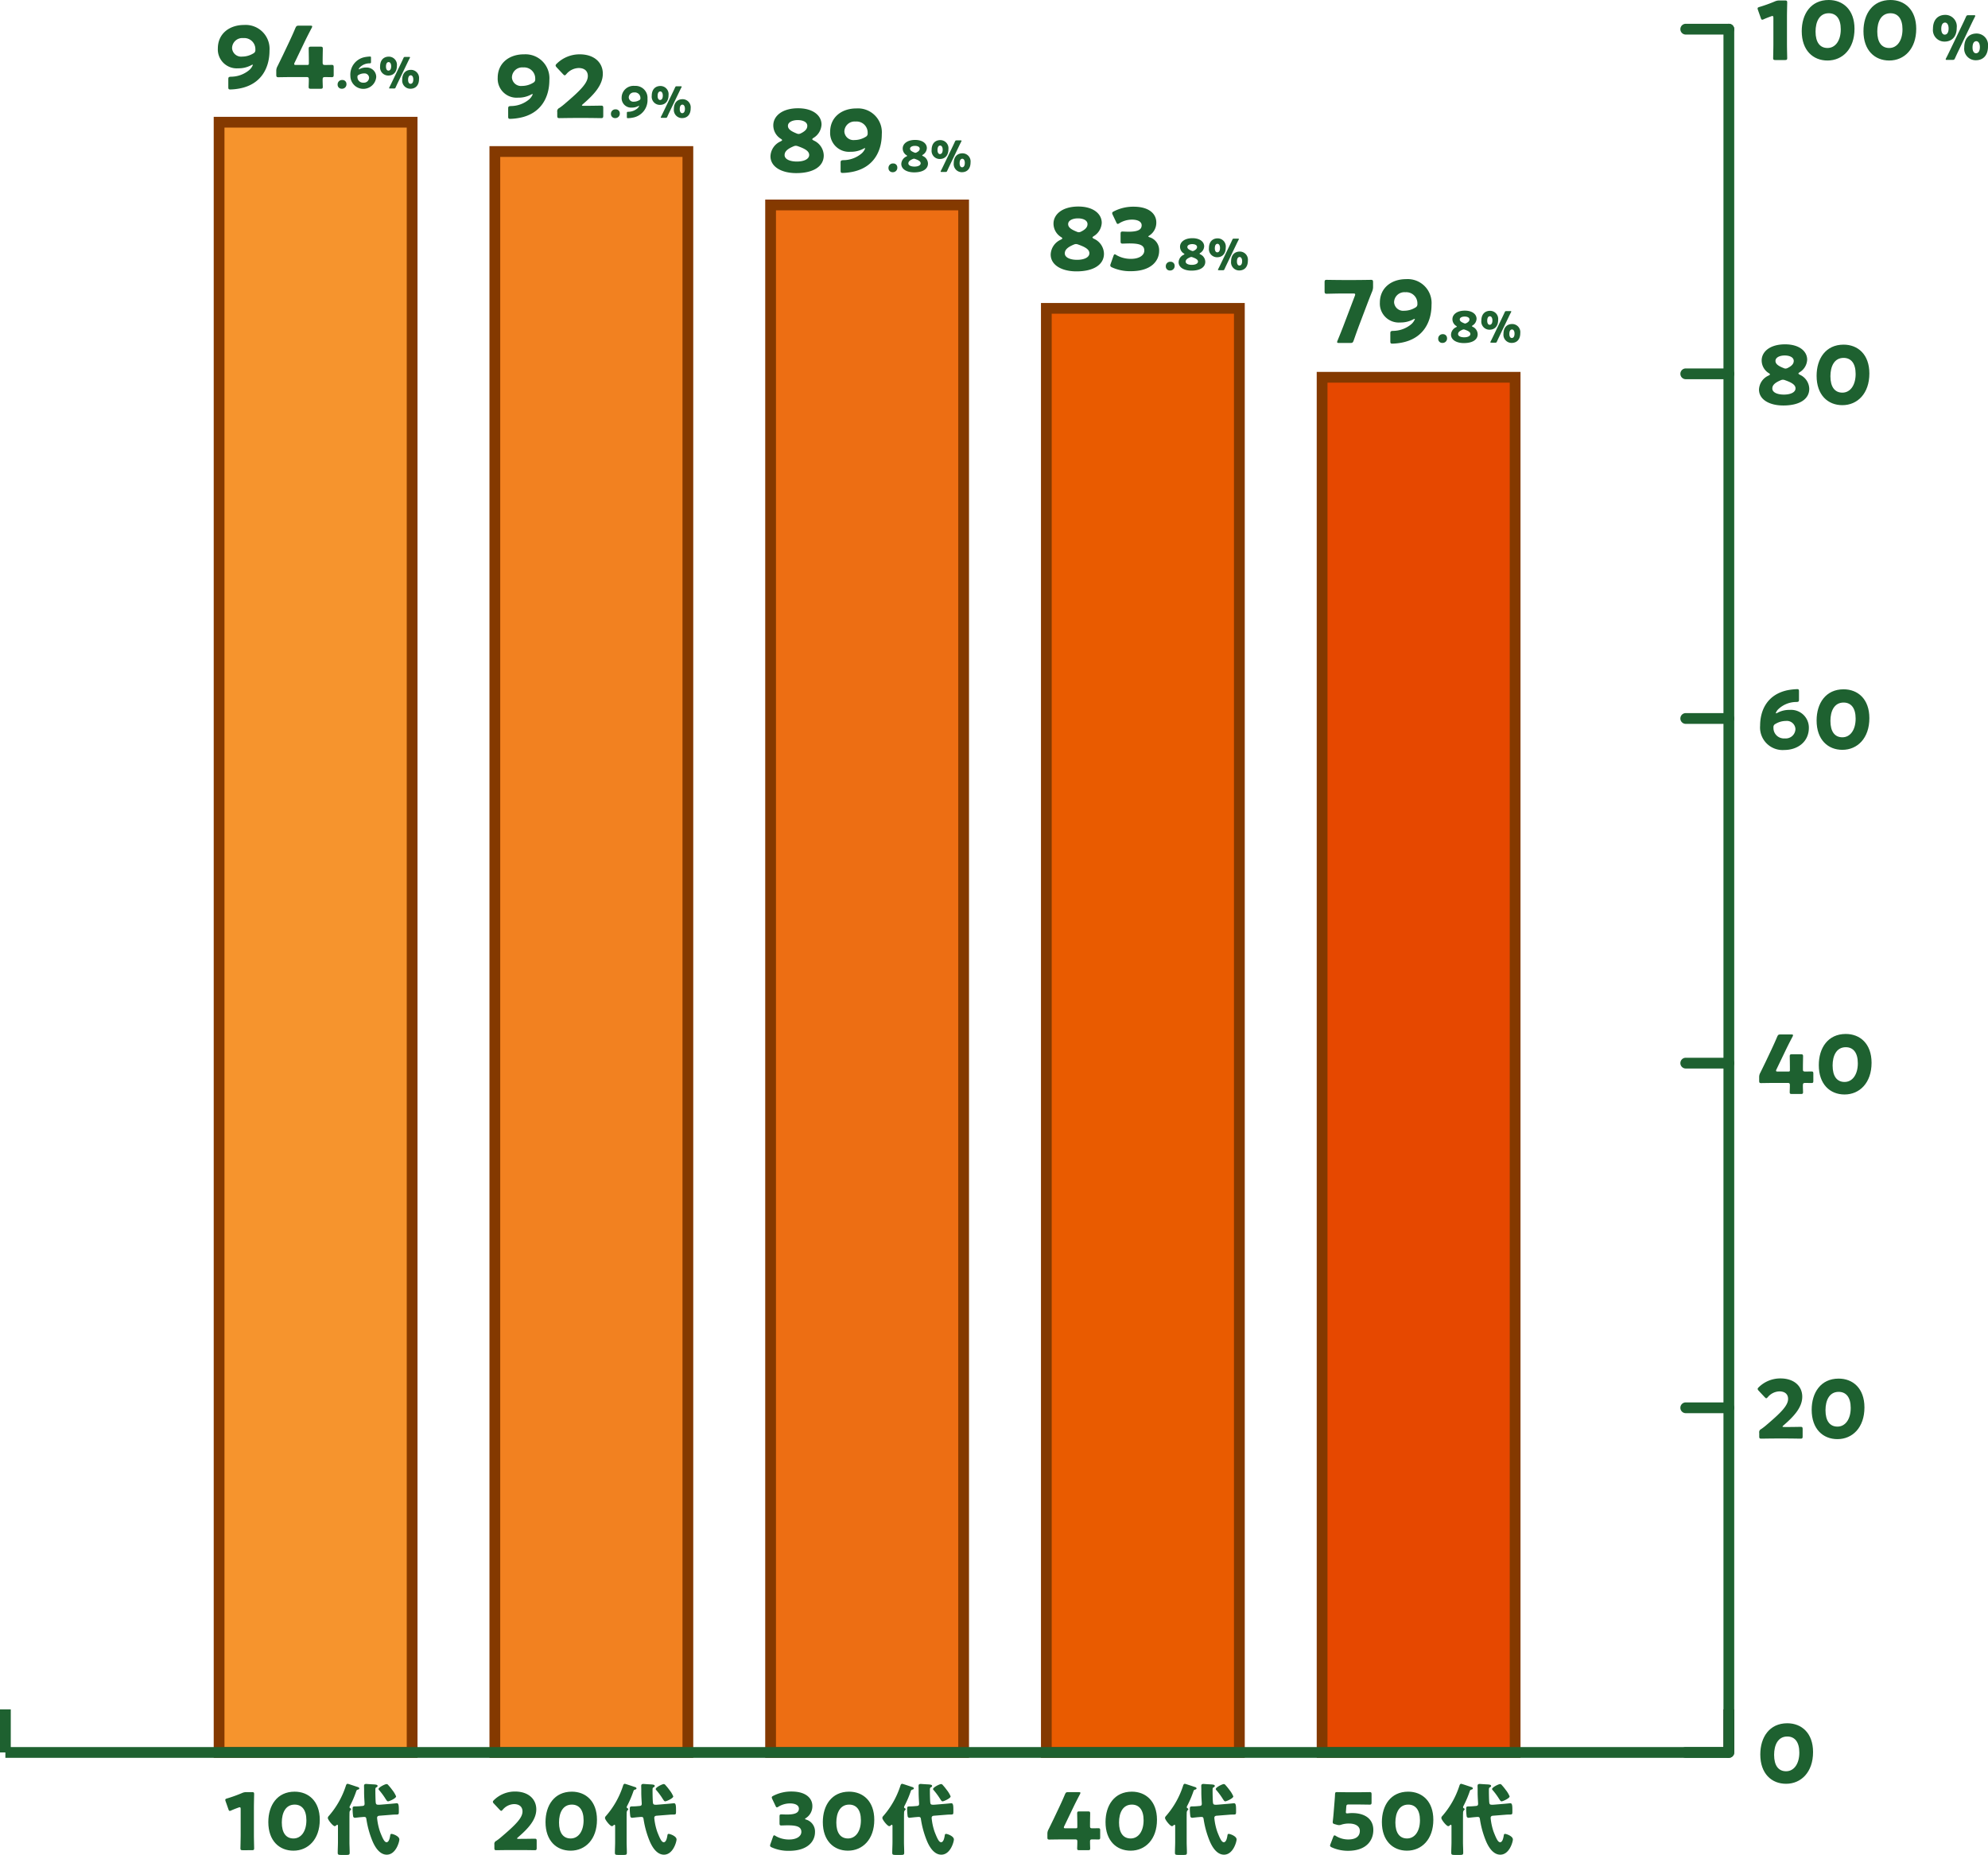
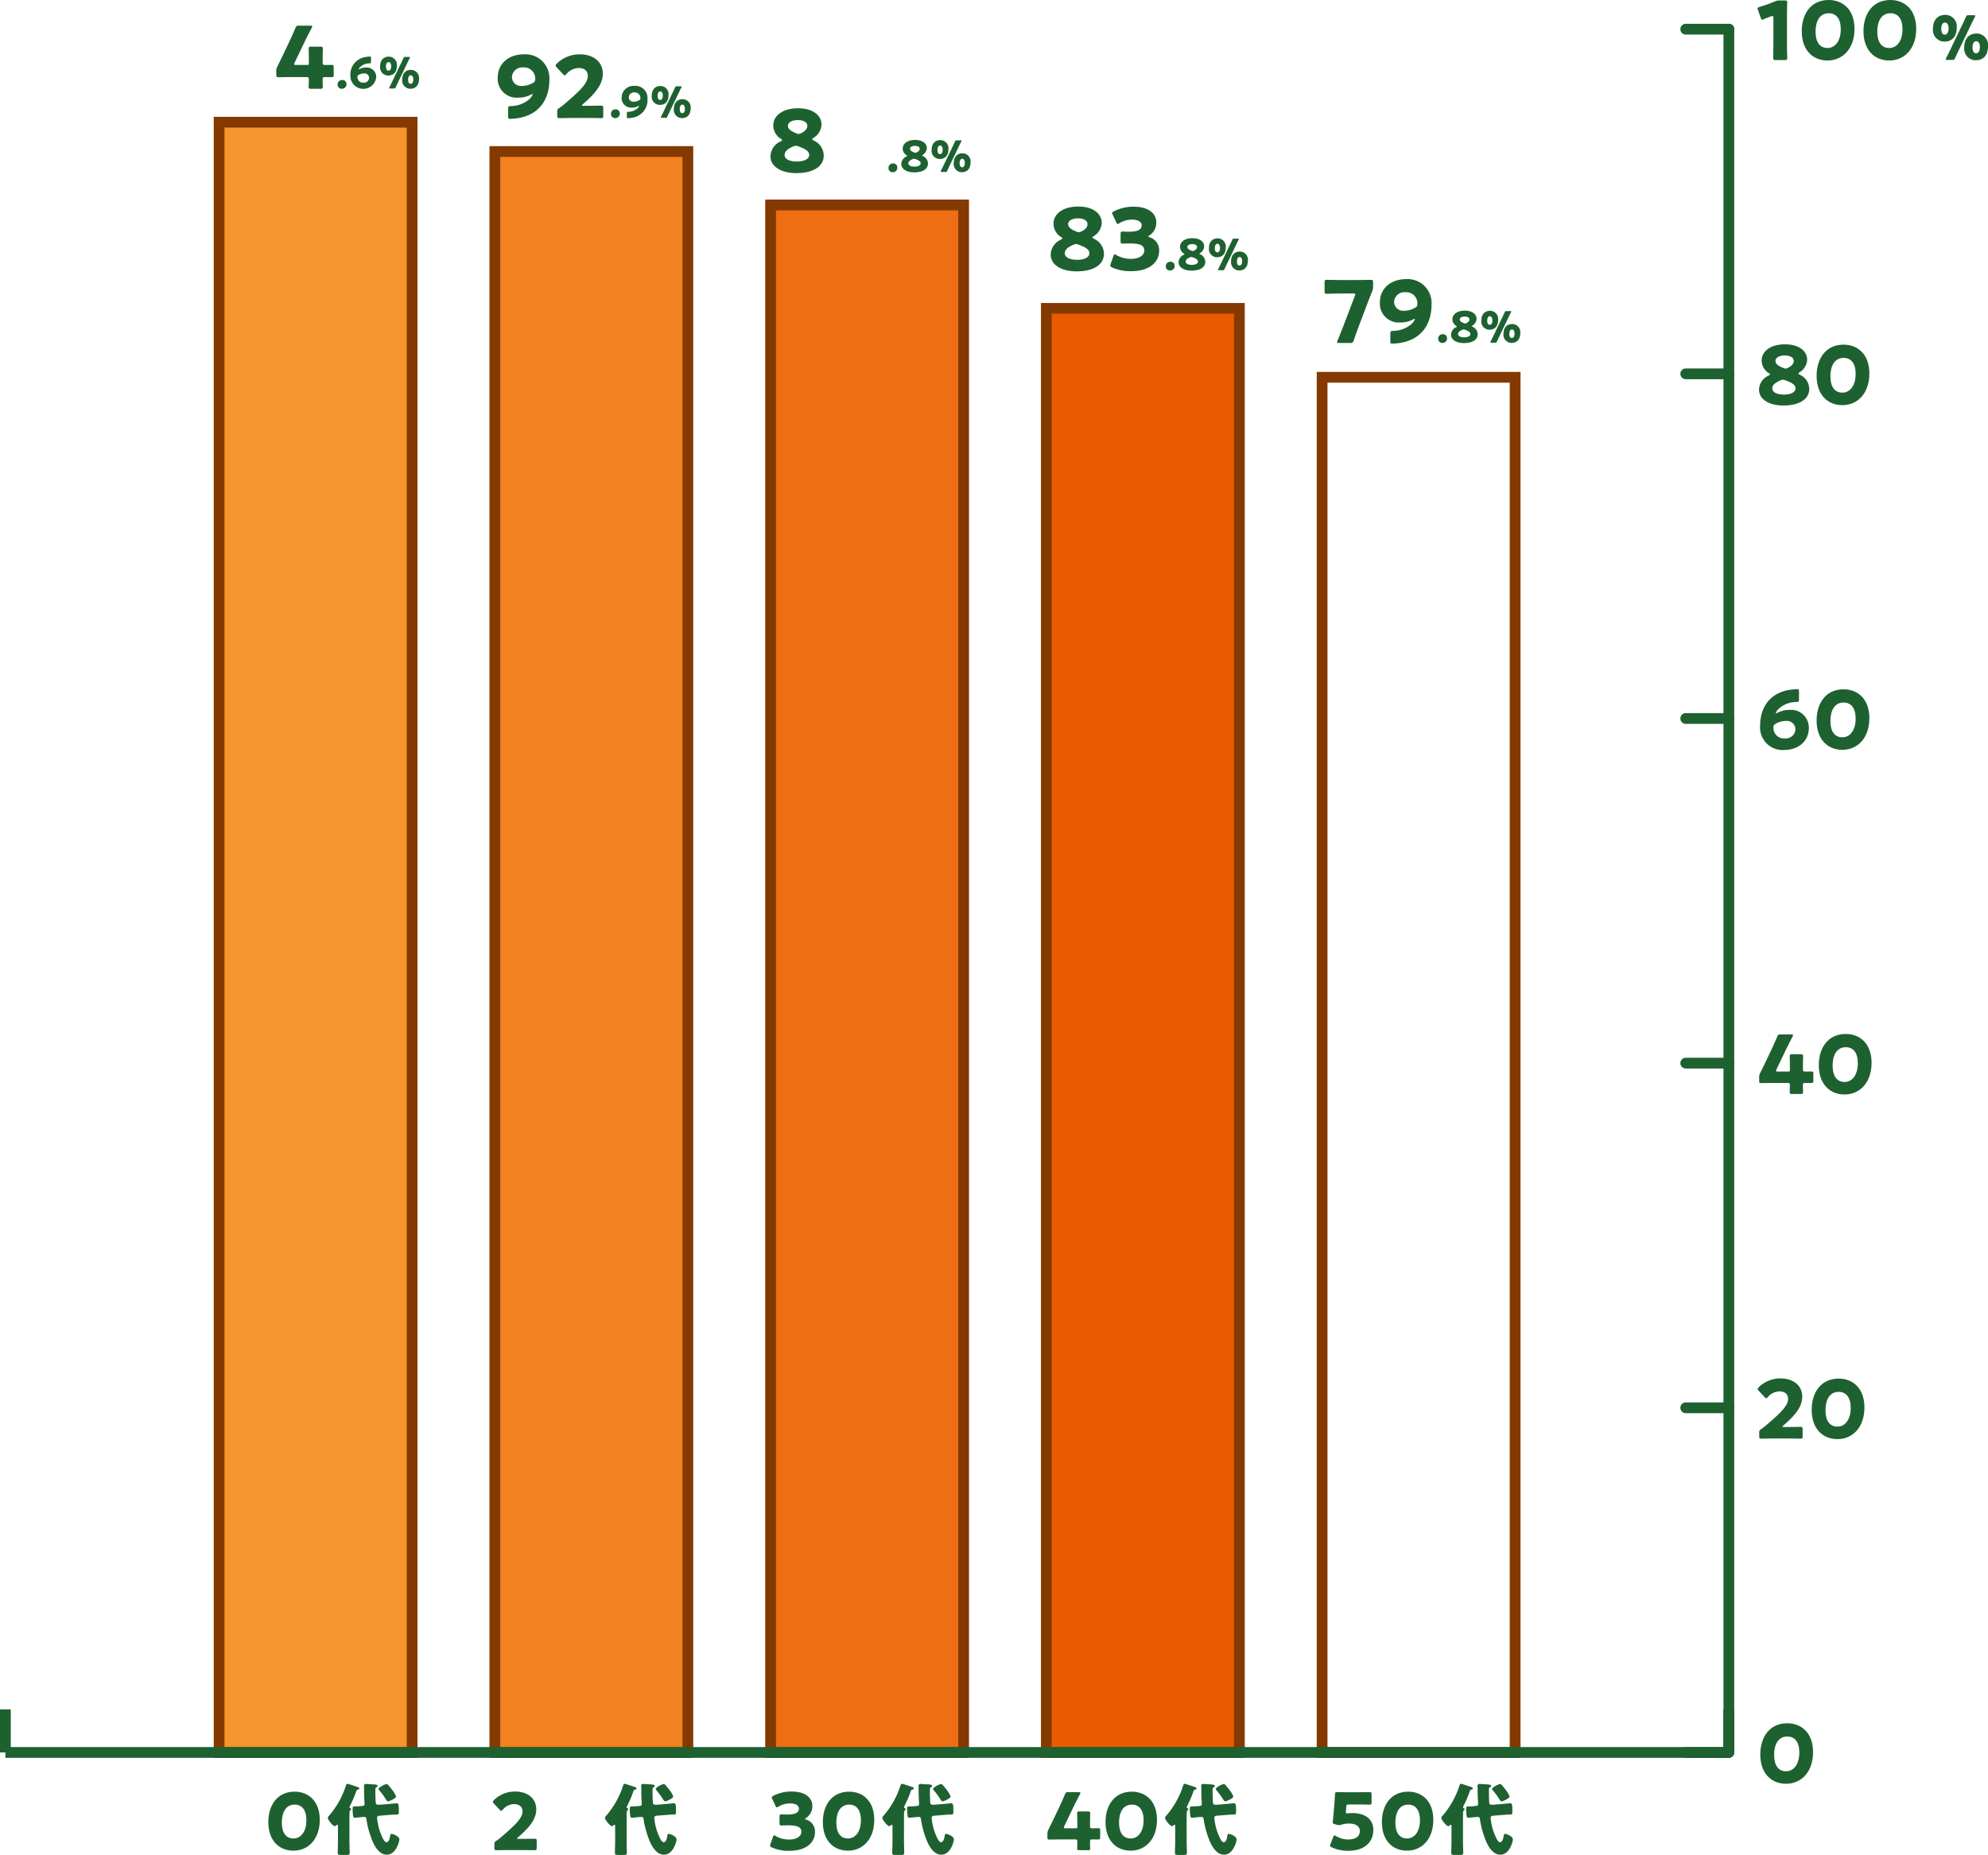
<svg xmlns="http://www.w3.org/2000/svg" id="グループ_662" data-name="グループ 662" width="329.983" height="307.928" viewBox="0 0 329.983 307.928">
  <defs>
    <clipPath id="clip-path">
      <rect id="長方形_549" data-name="長方形 549" width="329.983" height="307.928" fill="none" />
    </clipPath>
  </defs>
-   <rect id="長方形_541" data-name="長方形 541" width="32.04" height="228.286" transform="translate(219.453 62.629)" fill="#e64800" />
  <path id="パス_4600" data-name="パス 4600" d="M278.48,299.18H244.654V69.107H278.48Zm-32.04-1.787h30.253V70.894H246.441Z" transform="translate(-26.095 -7.371)" fill="#843900" />
  <rect id="長方形_542" data-name="長方形 542" width="32.04" height="239.729" transform="translate(173.681 51.188)" fill="#e95b00" />
  <path id="パス_4601" data-name="パス 4601" d="M227.244,297.814H193.418V56.3h33.826ZM195.2,296.027h30.253V58.085H195.2Z" transform="translate(-20.63 -6.005)" fill="#843900" />
  <rect id="長方形_543" data-name="長方形 543" width="32.04" height="256.893" transform="translate(127.909 34.023)" fill="#ed6e13" />
  <path id="パス_4602" data-name="パス 4602" d="M176.007,295.764H142.181V37.085h33.826Zm-32.04-1.787h30.253V38.872H143.968Z" transform="translate(-15.165 -3.955)" fill="#843900" />
  <rect id="長方形_544" data-name="長方形 544" width="32.04" height="265.762" transform="translate(82.138 25.154)" fill="#f28120" />
  <path id="パス_4603" data-name="パス 4603" d="M124.771,294.705H90.945V27.157h33.826Zm-32.04-1.787h30.253V28.944H92.732Z" transform="translate(-9.7 -2.897)" fill="#843900" />
  <rect id="長方形_545" data-name="長方形 545" width="32.04" height="270.625" transform="translate(36.366 20.291)" fill="#f6942d" />
  <path id="パス_4604" data-name="パス 4604" d="M73.535,294.125H39.709V21.713H73.535Zm-32.041-1.787H71.748V23.5H41.495Z" transform="translate(-4.235 -2.316)" fill="#843900" />
  <rect id="長方形_546" data-name="長方形 546" width="286.073" height="1.787" transform="translate(0.893 290.022)" fill="#1e6130" />
  <rect id="長方形_547" data-name="長方形 547" width="1.787" height="7.152" transform="translate(0 283.763)" fill="#1e6130" />
  <rect id="長方形_548" data-name="長方形 548" width="1.787" height="7.152" transform="translate(286.073 283.763)" fill="#1a1311" />
  <g id="グループ_661" data-name="グループ 661">
    <g id="グループ_660" data-name="グループ 660" clip-path="url(#clip-path)">
      <path id="パス_4605" data-name="パス 4605" d="M335.83,325.015c0,3.327-1.984,5.258-4.479,5.258-2.415,0-4.279-1.691-4.279-4.869,0-2.857,1.516-5.178,4.479-5.178,2.361,0,4.279,1.61,4.279,4.788m-6.465.456c0,1.8.738,2.724,1.986,2.724,1.314,0,2.2-1.235,2.2-3.1,0-1.8-.792-2.669-2-2.669-1.555,0-2.186,1.422-2.186,3.044" transform="translate(-34.885 -34.155)" fill="#1e6130" />
      <path id="パス_4606" data-name="パス 4606" d="M331.474,264.213c.7,0,2.146-.027,2.24-.027.281,0,.336.08.336.389v1.181c0,.308-.055.389-.336.389-.094,0-1.543-.027-2.24-.027h-1.918c-.711,0-2.281.027-2.375.027-.281,0-.336-.08-.336-.389v-.577a.569.569,0,0,1,.336-.631c.268-.188.482-.348.738-.563,2.562-2.174,3.715-3.34,3.715-4.441,0-.737-.482-1.246-1.448-1.246a2.618,2.618,0,0,0-1.906.939c-.121.134-.188.2-.268.2s-.147-.066-.269-.188l-.992-1.059c-.107-.121-.162-.2-.162-.3s.055-.161.174-.282a5.111,5.111,0,0,1,3.6-1.461c2.307,0,3.622,1.313,3.622,3.03,0,1.784-1.382,3.273-3.126,4.776-.108.093-.147.147-.147.188s.08.067.241.067Z" transform="translate(-34.834 -27.321)" fill="#1e6130" />
      <path id="パス_4607" data-name="パス 4607" d="M345.377,260.969c0,3.327-1.984,5.258-4.479,5.258-2.415,0-4.279-1.69-4.279-4.869,0-2.857,1.516-5.178,4.479-5.178,2.361,0,4.279,1.61,4.279,4.788m-6.465.457c0,1.8.738,2.723,1.986,2.723,1.314,0,2.2-1.234,2.2-3.1,0-1.8-.792-2.668-2-2.668-1.555,0-2.186,1.422-2.186,3.044" transform="translate(-35.903 -27.324)" fill="#1e6130" />
      <path id="パス_4608" data-name="パス 4608" d="M334.119,200.676c0,.456.027.966.027,1.14,0,.255-.094.295-.389.295h-1.436c-.3,0-.389-.039-.389-.295,0-.174.026-.683.026-1.14,0-.335-.066-.4-.4-.4h-2.012c-.9,0-2.254.027-2.348.027-.281,0-.335-.08-.335-.389v-.55a1.458,1.458,0,0,1,.188-.778c.295-.59.591-1.207.872-1.784l.979-2.065c.268-.577.6-1.288.953-2.132.147-.322.214-.376.562-.376h1.772c.2,0,.295.027.295.121a.617.617,0,0,1-.08.241c-.523.993-.858,1.664-1.18,2.334l-1.489,3.1a.505.505,0,0,0-.067.228c0,.107.08.135.3.135h1.717c.24,0,.28-.04.28-.282v-.308c0-.658-.026-1.851-.026-1.945,0-.282.08-.335.389-.335h1.436c.307,0,.389.053.389.335,0,.094-.027,1.287-.027,1.945v.188c0,.335.067.4.4.4.457,0,.832-.013,1.006-.013.269,0,.323.067.323.375v1.168c0,.308-.054.374-.323.374-.174,0-.549-.012-1.006-.012-.335,0-.4.067-.4.4" transform="translate(-34.863 -20.503)" fill="#1e6130" />
      <path id="パス_4609" data-name="パス 4609" d="M346.7,196.925c0,3.327-1.985,5.258-4.48,5.258-2.414,0-4.278-1.691-4.278-4.869,0-2.857,1.515-5.178,4.479-5.178,2.361,0,4.279,1.61,4.279,4.788m-6.465.456c0,1.8.737,2.724,1.985,2.724,1.314,0,2.2-1.235,2.2-3.1,0-1.8-.791-2.669-2-2.669-1.556,0-2.186,1.422-2.186,3.045" transform="translate(-36.044 -20.493)" fill="#1e6130" />
      <path id="パス_4610" data-name="パス 4610" d="M331.937,131.508a2.945,2.945,0,0,1,3.193,2.964c0,2.361-1.891,3.689-4.091,3.689a3.742,3.742,0,0,1-4-4.025c0-2.616,1.221-5.2,4.561-5.9a10.257,10.257,0,0,1,1.569-.174c.268,0,.322.067.322.375v1.328c0,.348-.054.4-.4.429a4.323,4.323,0,0,0-3.046,1.208,1.634,1.634,0,0,0-.4.631.036.036,0,0,0,.04.04.433.433,0,0,0,.2-.068,4.148,4.148,0,0,1,2.052-.5m-2.361,2.333a.568.568,0,0,0-.322.59,1.739,1.739,0,0,0,1.891,1.811,1.6,1.6,0,0,0,1.757-1.57,1.424,1.424,0,0,0-1.583-1.328,3.35,3.35,0,0,0-1.744.5" transform="translate(-34.882 -13.659)" fill="#1e6130" />
      <path id="パス_4611" data-name="パス 4611" d="M346.293,132.879c0,3.327-1.984,5.258-4.479,5.258-2.415,0-4.279-1.69-4.279-4.869,0-2.857,1.516-5.178,4.479-5.178,2.361,0,4.279,1.61,4.279,4.788m-6.465.456c0,1.8.738,2.723,1.986,2.723,1.314,0,2.2-1.234,2.2-3.1,0-1.8-.791-2.668-2-2.668-1.555,0-2.186,1.422-2.186,3.045" transform="translate(-36.001 -13.662)" fill="#1e6130" />
      <path id="パス_4612" data-name="パス 4612" d="M333.378,68.827c0,.067.08.121.214.2a2.625,2.625,0,0,1,1.582,2.347c0,1.717-1.622,2.764-4.305,2.764-2.307,0-4.037-.98-4.037-2.643a2.656,2.656,0,0,1,1.609-2.333c.135-.081.215-.135.215-.188s-.068-.121-.188-.2a2.473,2.473,0,0,1-1.193-2.12c0-1.395,1.313-2.668,3.889-2.668,2.321,0,3.663,1.126,3.663,2.548a2.579,2.579,0,0,1-1.261,2.093c-.121.08-.188.147-.188.2M330.8,69.86a.9.9,0,0,0-.375.094c-1.02.43-1.382.845-1.382,1.369,0,.643.832,1.006,1.919,1.006,1.113,0,1.931-.375,1.931-1.034,0-.63-.751-1.006-1.731-1.354a1.047,1.047,0,0,0-.362-.08m.295-4.024c-.817,0-1.529.322-1.529.9,0,.536.523.859,1.355,1.194a.8.8,0,0,0,.322.08.852.852,0,0,0,.389-.121c.724-.362.966-.738.966-1.153,0-.59-.67-.9-1.5-.9" transform="translate(-34.86 -6.825)" fill="#1e6130" />
      <path id="パス_4613" data-name="パス 4613" d="M346.293,68.833c0,3.327-1.984,5.258-4.479,5.258-2.415,0-4.279-1.69-4.279-4.869,0-2.857,1.516-5.178,4.479-5.178,2.361,0,4.279,1.61,4.279,4.788m-6.465.456c0,1.8.738,2.723,1.986,2.723,1.314,0,2.2-1.234,2.2-3.1,0-1.8-.791-2.668-2-2.668-1.555,0-2.186,1.422-2.186,3.045" transform="translate(-36.001 -6.831)" fill="#1e6130" />
      <path id="パス_4614" data-name="パス 4614" d="M331.446,7.292c0,.711.04,2.253.04,2.348,0,.281-.08.335-.39.335h-1.555c-.309,0-.389-.054-.389-.335,0-.095.04-1.637.04-2.348V3c0-.24-.04-.335-.162-.335a.591.591,0,0,0-.214.054c-.456.161-.859.322-1.221.482a.6.6,0,0,1-.255.08c-.12,0-.174-.094-.241-.295l-.47-1.328a.715.715,0,0,1-.053-.255c0-.121.08-.174.308-.241A24.119,24.119,0,0,0,329.42.251a1.774,1.774,0,0,1,.792-.162h.885c.309,0,.39.054.39.336,0,.094-.04,1.637-.04,2.347Z" transform="translate(-34.832 -0.009)" fill="#1e6130" />
      <path id="パス_4615" data-name="パス 4615" d="M343.53,4.788c0,3.327-1.984,5.258-4.479,5.258-2.415,0-4.279-1.691-4.279-4.869,0-2.857,1.516-5.178,4.479-5.178,2.361,0,4.279,1.61,4.279,4.788m-6.465.456c0,1.8.738,2.724,1.986,2.724,1.314,0,2.2-1.235,2.2-3.1,0-1.8-.791-2.669-2-2.669-1.555,0-2.186,1.422-2.186,3.045" transform="translate(-35.706)" fill="#1e6130" />
      <path id="パス_4616" data-name="パス 4616" d="M355,4.788c0,3.327-1.985,5.258-4.48,5.258-2.414,0-4.278-1.691-4.278-4.869,0-2.857,1.515-5.178,4.479-5.178C353.081,0,355,1.61,355,4.788m-6.465.456c0,1.8.737,2.724,1.985,2.724,1.314,0,2.2-1.235,2.2-3.1,0-1.8-.792-2.669-2-2.669-1.556,0-2.186,1.422-2.186,3.045" transform="translate(-36.93)" fill="#1e6130" />
      <path id="パス_4617" data-name="パス 4617" d="M321.121,292.28a.893.893,0,0,1-.893-.893V5.314a.893.893,0,0,1,1.787,0V291.387a.893.893,0,0,1-.893.893" transform="translate(-34.155 -0.472)" fill="#1e6130" />
      <path id="パス_4618" data-name="パス 4618" d="M320.267,326.436h-7.152a.893.893,0,0,1,0-1.787h7.152a.893.893,0,0,1,0,1.787" transform="translate(-33.301 -34.627)" fill="#1e6130" />
      <path id="パス_4619" data-name="パス 4619" d="M320.267,262.39h-7.152a.893.893,0,0,1,0-1.787h7.152a.893.893,0,0,1,0,1.787" transform="translate(-33.301 -27.796)" fill="#1e6130" />
      <path id="パス_4620" data-name="パス 4620" d="M320.267,198.344h-7.152a.893.893,0,0,1,0-1.787h7.152a.893.893,0,1,1,0,1.787" transform="translate(-33.301 -20.965)" fill="#1e6130" />
      <path id="パス_4621" data-name="パス 4621" d="M320.267,134.3h-7.152a.893.893,0,0,1,0-1.787h7.152a.893.893,0,1,1,0,1.787" transform="translate(-33.301 -14.134)" fill="#1e6130" />
      <path id="パス_4622" data-name="パス 4622" d="M320.267,70.253h-7.152a.893.893,0,1,1,0-1.787h7.152a.893.893,0,0,1,0,1.787" transform="translate(-33.301 -7.303)" fill="#1e6130" />
      <path id="パス_4623" data-name="パス 4623" d="M320.267,6.209h-7.152a.893.893,0,1,1,0-1.787h7.152a.893.893,0,0,1,0,1.787" transform="translate(-33.301 -0.472)" fill="#1e6130" />
-       <path id="パス_4624" data-name="パス 4624" d="M46.61,340.047c0,.694.039,2.2.039,2.29,0,.274-.079.327-.38.327H44.753c-.3,0-.379-.053-.379-.327,0-.091.039-1.6.039-2.29v-4.185c0-.234-.039-.326-.157-.326a.592.592,0,0,0-.209.053c-.445.157-.837.314-1.191.47a.568.568,0,0,1-.247.079c-.118,0-.171-.092-.236-.288l-.457-1.3a.7.7,0,0,1-.053-.248c0-.119.079-.17.3-.234a23.9,23.9,0,0,0,2.472-.891,1.744,1.744,0,0,1,.771-.156h.863c.3,0,.38.051.38.326,0,.091-.039,1.6-.039,2.288Z" transform="translate(-4.465 -35.52)" fill="#1e6130" />
      <path id="パス_4625" data-name="パス 4625" d="M58.394,337.607c0,3.243-1.935,5.126-4.368,5.126-2.354,0-4.171-1.647-4.171-4.747,0-2.785,1.477-5.048,4.367-5.048,2.3,0,4.172,1.57,4.172,4.669m-6.3.445c0,1.752.72,2.655,1.936,2.655,1.282,0,2.145-1.2,2.145-3.021,0-1.753-.772-2.6-1.949-2.6-1.517,0-2.132,1.386-2.132,2.969" transform="translate(-5.317 -35.511)" fill="#1e6130" />
      <path id="パス_4626" data-name="パス 4626" d="M64.5,341.111c0,.6.039,1.2.039,1.818,0,.328-.143.354-.574.354h-.811c-.458,0-.6-.026-.6-.354,0-.615.039-1.216.039-1.818v-2.576c0-.2-.039-.262-.118-.262-.052,0-.1.052-.143.079a.4.4,0,0,1-.275.157c-.3,0-1.151-1.06-1.151-1.374a.585.585,0,0,1,.183-.339,14.252,14.252,0,0,0,2.825-5.021c.039-.131.118-.3.288-.3.091,0,1.347.431,1.569.5.145.04.366.1.366.275,0,.1-.117.158-.183.17-.247.079-.261.1-.353.366a17.233,17.233,0,0,1-1.019,2.367.479.479,0,0,0-.066.2c0,.13.092.157.157.2a.152.152,0,0,1,.1.144c0,.079-.052.105-.13.183a.615.615,0,0,0-.13.418c-.013.329-.013.666-.013,1Zm2.316-4.132-.458.039c-.183.013-.863.1-.954.1a.3.3,0,0,1-.289-.222,9.227,9.227,0,0,1-.091-1.2c0-.444.039-.47.549-.47.131,0,.418-.013.589-.027l.274-.026c.327-.026.575-.012.575-.379,0-.2-.078-1.111-.078-1.9v-.47c0-.2-.013-.406-.013-.6,0-.247.13-.326.366-.326.065,0,.144.013.209.013.314.027.589.039.811.053.562.026.862.053.862.261,0,.144-.117.2-.222.248-.13.066-.144.21-.144.419,0,.549.013,1.465.052,2,.027.314.079.457.419.457h.235c.119,0,1.439-.118,1.91-.156.3-.026.916-.092.942-.092.326,0,.339.459.339,1.216v.144c0,.511-.026.511-.523.524a6.026,6.026,0,0,0-.641.027l-1.962.155c-.2.014-.484.027-.484.379a9.754,9.754,0,0,0,.5,2.316c.445,1.125.719,1.713,1.073,1.713.431,0,.562-.85.615-1.177.013-.118.079-.209.2-.209.223,0,1.308.366,1.308.928,0,.365-.562,2.524-2.092,2.524-1.242,0-2.027-1.385-2.433-2.406a15.7,15.7,0,0,1-.955-3.53c-.039-.222-.1-.327-.339-.327Zm4.119-5.3a8.7,8.7,0,0,1,.654.8,4.481,4.481,0,0,1,.654,1.085c0,.327-1.138.823-1.321.823-.156,0-.2-.051-.575-.641a11.778,11.778,0,0,0-.928-1.229.271.271,0,0,1-.092-.17c0-.287,1.085-.824,1.321-.824a.345.345,0,0,1,.288.156" transform="translate(-6.496 -35.355)" fill="#1e6130" />
      <path id="パス_4627" data-name="パス 4627" d="M96.34,340.768c.681,0,2.092-.026,2.184-.026.274,0,.327.079.327.38v1.151c0,.3-.053.379-.327.379-.092,0-1.5-.026-2.184-.026H94.469c-.692,0-2.223.026-2.315.026-.274,0-.326-.078-.326-.379v-.563a.557.557,0,0,1,.326-.616c.262-.182.471-.339.72-.549,2.5-2.118,3.622-3.256,3.622-4.329,0-.718-.471-1.216-1.412-1.216a2.554,2.554,0,0,0-1.857.916c-.118.13-.183.2-.262.2s-.144-.065-.261-.182l-.968-1.033a.455.455,0,0,1-.156-.289c0-.078.052-.156.169-.274a4.979,4.979,0,0,1,3.505-1.426c2.249,0,3.531,1.282,3.531,2.956,0,1.739-1.347,3.191-3.047,4.655-.105.092-.144.144-.144.184s.078.064.235.064Z" transform="translate(-9.768 -35.508)" fill="#1e6130" />
-       <path id="パス_4628" data-name="パス 4628" d="M109.9,337.607c0,3.243-1.935,5.126-4.368,5.126-2.354,0-4.172-1.647-4.172-4.747,0-2.785,1.478-5.048,4.368-5.048,2.3,0,4.172,1.57,4.172,4.669m-6.3.445c0,1.752.72,2.655,1.936,2.655,1.282,0,2.145-1.2,2.145-3.021,0-1.753-.772-2.6-1.949-2.6-1.517,0-2.132,1.386-2.132,2.969" transform="translate(-10.811 -35.511)" fill="#1e6130" />
      <path id="パス_4629" data-name="パス 4629" d="M116,341.111c0,.6.039,1.2.039,1.818,0,.328-.143.354-.575.354h-.81c-.458,0-.6-.026-.6-.354,0-.615.039-1.216.039-1.818v-2.576c0-.2-.039-.262-.118-.262-.052,0-.1.052-.143.079a.4.4,0,0,1-.275.157c-.3,0-1.152-1.06-1.152-1.374a.586.586,0,0,1,.184-.339,14.252,14.252,0,0,0,2.825-5.021c.038-.131.118-.3.288-.3.091,0,1.346.431,1.569.5.144.04.366.1.366.275,0,.1-.118.158-.183.17-.247.079-.261.1-.353.366a17.234,17.234,0,0,1-1.019,2.367.479.479,0,0,0-.066.2c0,.13.092.157.157.2a.152.152,0,0,1,.1.144c0,.079-.052.105-.13.183a.615.615,0,0,0-.13.418c-.013.329-.013.666-.013,1Zm2.316-4.132-.458.039c-.183.013-.863.1-.955.1a.3.3,0,0,1-.288-.222,9.226,9.226,0,0,1-.091-1.2c0-.444.039-.47.549-.47.131,0,.418-.013.589-.027l.274-.026c.327-.026.575-.012.575-.379,0-.2-.078-1.111-.078-1.9v-.47c0-.2-.013-.406-.013-.6,0-.247.13-.326.366-.326.065,0,.144.013.208.013.314.027.59.039.811.053.563.026.863.053.863.261,0,.144-.117.2-.222.248-.13.066-.143.21-.143.419,0,.549.013,1.465.052,2,.027.314.079.457.419.457h.235c.118,0,1.439-.118,1.91-.156.3-.026.915-.092.942-.092.326,0,.339.459.339,1.216v.144c0,.511-.026.511-.523.524a6.042,6.042,0,0,0-.641.027l-1.962.155c-.2.014-.483.027-.483.379a9.753,9.753,0,0,0,.5,2.316c.445,1.125.719,1.713,1.073,1.713.431,0,.562-.85.615-1.177.013-.118.078-.209.2-.209.222,0,1.308.366,1.308.928,0,.365-.562,2.524-2.092,2.524-1.243,0-2.027-1.385-2.433-2.406a15.7,15.7,0,0,1-.955-3.53c-.039-.222-.1-.327-.339-.327Zm4.119-5.3a8.7,8.7,0,0,1,.654.8,4.51,4.51,0,0,1,.654,1.085c0,.327-1.138.823-1.321.823-.156,0-.2-.051-.575-.641a11.778,11.778,0,0,0-.928-1.229.271.271,0,0,1-.092-.17c0-.287,1.085-.824,1.321-.824a.345.345,0,0,1,.288.156" transform="translate(-11.989 -35.355)" fill="#1e6130" />
      <path id="パス_4630" data-name="パス 4630" d="M148.888,337.445c0,.053.039.079.2.131a2.061,2.061,0,0,1,1.452,2.08c0,1.452-1.126,3.1-4.316,3.1a6.716,6.716,0,0,1-2.865-.574c-.2-.092-.274-.171-.274-.3a.659.659,0,0,1,.052-.235l.418-1.191c.067-.182.118-.274.211-.274a.5.5,0,0,1,.247.118,4.384,4.384,0,0,0,2.249.575c1.229,0,2.014-.536,2.014-1.269,0-.825-.719-1.085-2.263-1.085-.366,0-.875.026-1.046.026-.274,0-.314-.078-.314-.392v-1.06c0-.314.039-.392.314-.392.171,0,.59.026.9.026,1.4,0,2-.3,2-.98,0-.537-.562-.864-1.478-.864a3.71,3.71,0,0,0-1.91.536.53.53,0,0,1-.261.118c-.091,0-.157-.078-.236-.262l-.536-1.124a.7.7,0,0,1-.079-.262c0-.118.079-.184.262-.274a6.454,6.454,0,0,1,3.008-.707c2.485,0,3.466,1.19,3.466,2.393a2.33,2.33,0,0,1-1.047,2c-.1.066-.17.105-.17.144" transform="translate(-15.261 -35.508)" fill="#1e6130" />
      <path id="パス_4631" data-name="パス 4631" d="M161.427,337.607c0,3.243-1.935,5.126-4.368,5.126-2.355,0-4.173-1.647-4.173-4.747,0-2.785,1.479-5.048,4.368-5.048,2.3,0,4.172,1.57,4.172,4.669m-6.3.445c0,1.752.721,2.655,1.937,2.655,1.282,0,2.144-1.2,2.144-3.021,0-1.753-.771-2.6-1.948-2.6-1.518,0-2.132,1.386-2.132,2.969" transform="translate(-16.307 -35.511)" fill="#1e6130" />
      <path id="パス_4632" data-name="パス 4632" d="M167.533,341.111c0,.6.04,1.2.04,1.818,0,.328-.144.354-.575.354h-.811c-.458,0-.6-.026-.6-.354,0-.615.04-1.216.04-1.818v-2.576c0-.2-.04-.262-.119-.262-.052,0-.1.052-.143.079a.4.4,0,0,1-.273.157c-.3,0-1.152-1.06-1.152-1.374a.58.58,0,0,1,.183-.339,14.223,14.223,0,0,0,2.824-5.021c.039-.131.118-.3.288-.3.092,0,1.347.431,1.57.5.144.04.367.1.367.275,0,.1-.119.158-.185.17-.247.079-.26.1-.353.366a16.917,16.917,0,0,1-1.02,2.367.477.477,0,0,0-.063.2c0,.13.09.157.155.2a.152.152,0,0,1,.105.144c0,.079-.052.105-.131.183a.618.618,0,0,0-.129.418c-.015.329-.015.666-.015,1Zm2.316-4.132-.457.039c-.183.013-.863.1-.955.1a.3.3,0,0,1-.289-.222,9.226,9.226,0,0,1-.09-1.2c0-.444.038-.47.549-.47.132,0,.419-.013.589-.027l.275-.026c.326-.026.574-.012.574-.379,0-.2-.078-1.111-.078-1.9v-.47c0-.2-.012-.406-.012-.6,0-.247.129-.326.364-.326.066,0,.145.013.21.013.314.027.59.039.811.053.564.026.862.053.862.261,0,.144-.117.2-.222.248-.13.066-.144.21-.144.419,0,.549.013,1.465.052,2,.027.314.079.457.42.457h.235c.118,0,1.438-.118,1.908-.156.3-.026.917-.092.943-.092.327,0,.339.459.339,1.216v.144c0,.511-.027.511-.522.524a6.017,6.017,0,0,0-.641.027l-1.962.155c-.2.014-.483.027-.483.379a9.754,9.754,0,0,0,.5,2.316c.445,1.125.718,1.713,1.072,1.713.431,0,.561-.85.615-1.177.013-.118.079-.209.2-.209.222,0,1.307.366,1.307.928,0,.365-.56,2.524-2.091,2.524-1.244,0-2.029-1.385-2.433-2.406a15.6,15.6,0,0,1-.954-3.53c-.04-.222-.1-.327-.34-.327Zm4.121-5.3a8.814,8.814,0,0,1,.651.8,4.462,4.462,0,0,1,.656,1.085c0,.327-1.138.823-1.322.823-.155,0-.195-.051-.574-.641a11.8,11.8,0,0,0-.929-1.229.27.27,0,0,1-.091-.17c0-.287,1.085-.824,1.32-.824a.348.348,0,0,1,.289.156" transform="translate(-17.485 -35.355)" fill="#1e6130" />
      <path id="パス_4633" data-name="パス 4633" d="M201.688,341.264c0,.445.026.942.026,1.111,0,.248-.091.288-.379.288h-1.4c-.289,0-.381-.039-.381-.288,0-.17.027-.666.027-1.111,0-.326-.065-.392-.393-.392h-1.961c-.876,0-2.2.026-2.289.026-.274,0-.326-.079-.326-.379v-.537a1.417,1.417,0,0,1,.182-.758c.288-.575.575-1.177.85-1.739l.954-2.013c.263-.563.589-1.256.929-2.081.144-.314.209-.366.549-.366h1.727c.2,0,.288.027.288.118a.6.6,0,0,1-.079.236c-.51.967-.837,1.621-1.151,2.275l-1.452,3.021a.479.479,0,0,0-.064.222c0,.1.078.13.287.13h1.673c.237,0,.275-.039.275-.274v-.3c0-.641-.027-1.805-.027-1.9,0-.275.08-.328.381-.328h1.4c.3,0,.379.053.379.328,0,.091-.026,1.256-.026,1.9v.183c0,.326.065.391.392.391.445,0,.811-.012.981-.012.261,0,.314.065.314.366v1.138c0,.3-.053.365-.314.365-.17,0-.536-.013-.981-.013-.327,0-.392.066-.392.392" transform="translate(-20.757 -35.52)" fill="#1e6130" />
      <path id="パス_4634" data-name="パス 4634" d="M213.953,337.607c0,3.243-1.935,5.126-4.368,5.126-2.353,0-4.172-1.647-4.172-4.747,0-2.785,1.478-5.048,4.368-5.048,2.3,0,4.172,1.57,4.172,4.669m-6.3.445c0,1.752.72,2.655,1.935,2.655,1.282,0,2.145-1.2,2.145-3.021,0-1.753-.771-2.6-1.948-2.6-1.518,0-2.132,1.386-2.132,2.969" transform="translate(-21.909 -35.511)" fill="#1e6130" />
      <path id="パス_4635" data-name="パス 4635" d="M220.06,341.111c0,.6.04,1.2.04,1.818,0,.328-.144.354-.575.354h-.811c-.458,0-.6-.026-.6-.354,0-.615.039-1.216.039-1.818v-2.576c0-.2-.039-.262-.118-.262-.052,0-.1.052-.144.079a.4.4,0,0,1-.274.157c-.3,0-1.152-1.06-1.152-1.374a.583.583,0,0,1,.185-.339,14.251,14.251,0,0,0,2.824-5.021c.039-.131.118-.3.288-.3.091,0,1.347.431,1.57.5.144.04.366.1.366.275,0,.1-.118.158-.184.17-.247.079-.261.1-.353.366a17.127,17.127,0,0,1-1.02,2.367.478.478,0,0,0-.064.2c0,.13.091.157.155.2a.151.151,0,0,1,.1.144c0,.079-.052.105-.13.183a.619.619,0,0,0-.13.418c-.014.329-.014.666-.014,1Zm2.316-4.132-.457.039c-.184.013-.864.1-.955.1a.3.3,0,0,1-.289-.222,9.229,9.229,0,0,1-.09-1.2c0-.444.038-.47.549-.47.131,0,.419-.013.589-.027l.274-.026c.327-.026.574-.012.574-.379,0-.2-.077-1.111-.077-1.9v-.47c0-.2-.013-.406-.013-.6,0-.247.13-.326.365-.326.065,0,.144.013.21.013.314.027.589.039.811.053.562.026.862.053.862.261,0,.144-.117.2-.222.248-.13.066-.145.21-.145.419,0,.549.014,1.465.053,2,.026.314.079.457.419.457h.235c.119,0,1.439-.118,1.909-.156.3-.026.917-.092.943-.092.326,0,.339.459.339,1.216v.144c0,.511-.027.511-.523.524a6.033,6.033,0,0,0-.641.027l-1.962.155c-.2.014-.482.027-.482.379a9.752,9.752,0,0,0,.5,2.316c.445,1.125.719,1.713,1.073,1.713.431,0,.561-.85.614-1.177.014-.118.079-.209.2-.209.222,0,1.308.366,1.308.928,0,.365-.562,2.524-2.091,2.524-1.244,0-2.029-1.385-2.433-2.406a15.6,15.6,0,0,1-.954-3.53c-.04-.222-.105-.327-.34-.327Zm4.119-5.3a8.547,8.547,0,0,1,.653.8,4.458,4.458,0,0,1,.655,1.085c0,.327-1.138.823-1.321.823-.156,0-.2-.051-.574-.641a11.925,11.925,0,0,0-.929-1.229.271.271,0,0,1-.092-.17c0-.287,1.085-.824,1.321-.824a.345.345,0,0,1,.288.156" transform="translate(-23.088 -35.355)" fill="#1e6130" />
      <path id="パス_4636" data-name="パス 4636" d="M250.815,336.5c2.079,0,3.5.953,3.5,2.811,0,1.648-1.06,3.453-4.226,3.453a6.56,6.56,0,0,1-2.681-.575c-.182-.091-.273-.17-.273-.288a.769.769,0,0,1,.065-.248l.458-1.191c.079-.183.13-.261.222-.261a.557.557,0,0,1,.248.117,3.891,3.891,0,0,0,2.027.562c1.36,0,1.922-.6,1.922-1.424s-.8-1.218-1.778-1.218a4.009,4.009,0,0,0-1.244.171,1.267,1.267,0,0,1-.431.091,1.53,1.53,0,0,1-.419-.078l-.288-.079c-.261-.078-.34-.143-.34-.339a.843.843,0,0,1,.013-.171c.053-.445.092-.825.13-1.308l.144-1.754c.04-.509.079-.927.093-1.372.012-.314.064-.38.326-.38.17,0,1.609.027,2.3.027h.824c.692,0,2.2-.027,2.288-.027.275,0,.328.078.328.38v1.32c0,.3-.053.381-.328.381-.091,0-1.6-.027-2.288-.027h-1.152c-.34,0-.4.053-.431.393l-.039.574c-.012.1-.026.262-.026.3,0,.158.053.211.21.211.116,0,.483-.053.837-.053" transform="translate(-26.36 -35.52)" fill="#1e6130" />
      <path id="パス_4637" data-name="パス 4637" d="M265.3,337.607c0,3.243-1.935,5.126-4.368,5.126-2.355,0-4.172-1.647-4.172-4.747,0-2.785,1.478-5.048,4.368-5.048,2.3,0,4.172,1.57,4.172,4.669m-6.3.445c0,1.752.721,2.655,1.937,2.655,1.282,0,2.144-1.2,2.144-3.021,0-1.753-.771-2.6-1.948-2.6-1.518,0-2.132,1.386-2.132,2.969" transform="translate(-27.385 -35.511)" fill="#1e6130" />
      <path id="パス_4638" data-name="パス 4638" d="M271.4,341.111c0,.6.04,1.2.04,1.818,0,.328-.144.354-.575.354h-.811c-.458,0-.6-.026-.6-.354,0-.615.039-1.216.039-1.818v-2.576c0-.2-.039-.262-.118-.262-.052,0-.1.052-.144.079a.4.4,0,0,1-.273.157c-.3,0-1.152-1.06-1.152-1.374a.581.581,0,0,1,.184-.339,14.237,14.237,0,0,0,2.824-5.021c.039-.131.118-.3.288-.3.092,0,1.347.431,1.57.5.144.04.366.1.366.275,0,.1-.118.158-.184.17-.247.079-.261.1-.353.366a17.011,17.011,0,0,1-1.019,2.367.466.466,0,0,0-.065.2c0,.13.091.157.155.2a.152.152,0,0,1,.105.144c0,.079-.053.105-.131.183a.619.619,0,0,0-.13.418c-.014.329-.014.666-.014,1Zm2.316-4.132-.457.039c-.184.013-.864.1-.955.1a.3.3,0,0,1-.289-.222,9.221,9.221,0,0,1-.09-1.2c0-.444.038-.47.549-.47.131,0,.419-.013.589-.027l.274-.026c.327-.026.575-.012.575-.379,0-.2-.078-1.111-.078-1.9v-.47c0-.2-.013-.406-.013-.6,0-.247.13-.326.365-.326.066,0,.144.013.21.013.314.027.589.039.811.053.563.026.862.053.862.261,0,.144-.117.2-.222.248-.13.066-.144.21-.144.419,0,.549.013,1.465.052,2,.026.314.079.457.419.457h.235c.119,0,1.439-.118,1.909-.156.3-.026.917-.092.943-.092.326,0,.339.459.339,1.216v.144c0,.511-.027.511-.523.524a6.01,6.01,0,0,0-.641.027l-1.962.155c-.2.014-.483.027-.483.379a9.752,9.752,0,0,0,.5,2.316c.445,1.125.719,1.713,1.073,1.713.431,0,.561-.85.616-1.177.013-.118.078-.209.195-.209.223,0,1.308.366,1.308.928,0,.365-.561,2.524-2.091,2.524-1.244,0-2.029-1.385-2.433-2.406a15.6,15.6,0,0,1-.954-3.53c-.04-.222-.1-.327-.34-.327Zm4.12-5.3a8.681,8.681,0,0,1,.652.8,4.458,4.458,0,0,1,.655,1.085c0,.327-1.137.823-1.321.823-.155,0-.2-.051-.574-.641a11.794,11.794,0,0,0-.929-1.229.271.271,0,0,1-.092-.17c0-.287,1.085-.824,1.321-.824a.346.346,0,0,1,.289.156" transform="translate(-28.564 -35.355)" fill="#1e6130" />
-       <path id="パス_4639" data-name="パス 4639" d="M44.814,4.641a3.967,3.967,0,0,1,4.237,4.266c0,2.786-1.322,5.574-4.933,6.269a9.188,9.188,0,0,1-1.564.172c-.284,0-.341-.071-.341-.4V13.684c0-.371.057-.427.426-.456a4.731,4.731,0,0,0,3.071-1.123,2.272,2.272,0,0,0,.583-.825.038.038,0,0,0-.043-.043.452.452,0,0,0-.214.071,4.383,4.383,0,0,1-2.175.526,3.138,3.138,0,0,1-3.384-3.284c0-2.5,1.963-3.91,4.336-3.91M44.7,6.817A1.7,1.7,0,0,0,42.838,8.48a1.508,1.508,0,0,0,1.678,1.409,3.556,3.556,0,0,0,1.848-.526.6.6,0,0,0,.341-.626,1.843,1.843,0,0,0-2-1.919" transform="translate(-4.317 -0.495)" fill="#1e6130" />
      <path id="パス_4640" data-name="パス 4640" d="M59.025,13.727c0,.483.029,1.024.029,1.209,0,.269-.1.312-.413.312H57.12c-.313,0-.413-.043-.413-.312,0-.185.029-.725.029-1.209,0-.356-.071-.427-.427-.427H54.177c-.952,0-2.389.029-2.488.029-.3,0-.356-.086-.356-.412v-.584a1.54,1.54,0,0,1,.2-.824c.313-.626.625-1.279.924-1.891l1.038-2.19c.284-.611.64-1.364,1.009-2.26.156-.341.228-.4.6-.4h1.877c.214,0,.314.028.314.127a.655.655,0,0,1-.086.256c-.555,1.052-.91,1.763-1.252,2.474l-1.578,3.285a.53.53,0,0,0-.071.241c0,.113.086.142.313.142h1.821c.255,0,.3-.043.3-.3V10.67c0-.7-.029-1.962-.029-2.061,0-.3.085-.356.413-.356h1.52c.328,0,.413.057.413.356,0,.1-.029,1.364-.029,2.061v.2c0,.355.071.426.427.426.483,0,.881-.014,1.066-.014.284,0,.341.071.341.4v1.237c0,.326-.057.4-.341.4-.185,0-.582-.014-1.066-.014-.356,0-.427.071-.427.427" transform="translate(-5.475 -0.509)" fill="#1e6130" />
      <path id="パス_4641" data-name="パス 4641" d="M64.2,15.527a.737.737,0,0,1-.768.79.666.666,0,0,1-.7-.683.73.73,0,0,1,.776-.768.65.65,0,0,1,.69.662" transform="translate(-6.691 -1.585)" fill="#1e6130" />
      <path id="パス_4642" data-name="パス 4642" d="M67.7,12.337a1.562,1.562,0,0,1,1.693,1.573,2.149,2.149,0,0,1-4.29-.178A2.951,2.951,0,0,1,67.521,10.6a5.4,5.4,0,0,1,.833-.093c.142,0,.171.036.171.2v.7c0,.185-.029.213-.214.228a2.285,2.285,0,0,0-1.615.641.851.851,0,0,0-.214.334.019.019,0,0,0,.021.021.237.237,0,0,0,.107-.036,2.2,2.2,0,0,1,1.089-.264m-1.252,1.238a.3.3,0,0,0-.171.314.922.922,0,0,0,1,.96.848.848,0,0,0,.932-.833.755.755,0,0,0-.839-.7,1.778,1.778,0,0,0-.925.264" transform="translate(-6.944 -1.121)" fill="#1e6130" />
      <path id="パス_4643" data-name="パス 4643" d="M73.414,12.033c0,1.06-.576,1.629-1.437,1.629a1.352,1.352,0,0,1-1.352-1.5c0-1.052.569-1.637,1.459-1.637a1.351,1.351,0,0,1,1.33,1.509m-1.814.142c0,.441.178.669.406.669.271,0,.456-.242.456-.726,0-.44-.185-.69-.413-.69-.285,0-.448.264-.448.747m.676,3.636c-.107,0-.156-.013-.156-.063a.329.329,0,0,1,.043-.129c.121-.234.241-.476.341-.683l1.665-3.465c.113-.235.221-.47.327-.7.079-.172.113-.2.3-.2h.641c.106,0,.155.014.155.064a.321.321,0,0,1-.042.128c-.135.256-.256.5-.377.755L73.521,14.95c-.107.221-.206.441-.306.663-.078.171-.113.2-.3.2Zm4.81-1.587c0,1.06-.576,1.629-1.437,1.629a1.352,1.352,0,0,1-1.352-1.5c0-1.052.569-1.637,1.459-1.637a1.351,1.351,0,0,1,1.33,1.509m-1.814.143c0,.44.178.668.406.668.271,0,.456-.241.456-.725,0-.441-.185-.691-.413-.691-.284,0-.448.264-.448.748" transform="translate(-7.533 -1.122)" fill="#1e6130" />
      <path id="パス_4644" data-name="パス 4644" d="M96.814,10.1a3.967,3.967,0,0,1,4.237,4.266c0,2.786-1.322,5.574-4.933,6.269a9.188,9.188,0,0,1-1.564.172c-.284,0-.341-.071-.341-.4V19.138c0-.371.057-.427.426-.456A4.731,4.731,0,0,0,97.71,17.56a2.272,2.272,0,0,0,.583-.825.038.038,0,0,0-.043-.043.452.452,0,0,0-.214.071,4.383,4.383,0,0,1-2.175.526,3.138,3.138,0,0,1-3.384-3.284c0-2.5,1.963-3.91,4.336-3.91M96.7,12.271a1.7,1.7,0,0,0-1.863,1.663,1.508,1.508,0,0,0,1.678,1.409,3.556,3.556,0,0,0,1.848-.526.6.6,0,0,0,.341-.626,1.843,1.843,0,0,0-2-1.919" transform="translate(-9.864 -1.077)" fill="#1e6130" />
      <path id="パス_4645" data-name="パス 4645" d="M108.413,18.641c.74,0,2.274-.029,2.375-.029.3,0,.356.085.356.413v1.251c0,.327-.057.412-.356.412-.1,0-1.635-.028-2.375-.028H106.38c-.753,0-2.416.028-2.517.028-.3,0-.355-.085-.355-.412v-.611a.6.6,0,0,1,.355-.669c.285-.2.512-.37.783-.6,2.715-2.3,3.938-3.539,3.938-4.706,0-.782-.512-1.322-1.536-1.322a2.776,2.776,0,0,0-2.019,1c-.128.142-.2.214-.284.214s-.156-.071-.284-.2l-1.052-1.123c-.113-.128-.171-.214-.171-.313s.057-.171.185-.3a5.412,5.412,0,0,1,3.81-1.55c2.446,0,3.839,1.393,3.839,3.212,0,1.891-1.464,3.47-3.313,5.062-.113.1-.156.156-.156.2s.085.071.256.071Z" transform="translate(-11.011 -1.077)" fill="#1e6130" />
      <path id="パス_4646" data-name="パス 4646" d="M114.986,20.981a.737.737,0,0,1-.768.79.666.666,0,0,1-.7-.683.73.73,0,0,1,.776-.768.65.65,0,0,1,.69.662" transform="translate(-12.108 -2.167)" fill="#1e6130" />
      <path id="パス_4647" data-name="パス 4647" d="M117.672,15.962a1.985,1.985,0,0,1,2.121,2.135,2.954,2.954,0,0,1-2.469,3.138,4.662,4.662,0,0,1-.783.085c-.142,0-.171-.036-.171-.2v-.633c0-.185.029-.214.214-.228a2.364,2.364,0,0,0,1.537-.562,1.128,1.128,0,0,0,.292-.413.019.019,0,0,0-.021-.021.22.22,0,0,0-.106.036,2.2,2.2,0,0,1-1.089.264,1.571,1.571,0,0,1-1.694-1.644,1.972,1.972,0,0,1,2.17-1.957m-.056,1.089a.848.848,0,0,0-.932.833.755.755,0,0,0,.839.7,1.778,1.778,0,0,0,.925-.264.3.3,0,0,0,.171-.314.922.922,0,0,0-1-.96" transform="translate(-12.319 -1.702)" fill="#1e6130" />
      <path id="パス_4648" data-name="パス 4648" d="M123.886,17.487c0,1.06-.576,1.629-1.437,1.629a1.352,1.352,0,0,1-1.352-1.5c0-1.052.569-1.637,1.459-1.637a1.351,1.351,0,0,1,1.33,1.509m-1.814.142c0,.441.178.669.406.669.271,0,.456-.242.456-.726,0-.44-.185-.69-.413-.69-.285,0-.448.264-.448.747m.676,3.636c-.107,0-.156-.013-.156-.063a.329.329,0,0,1,.043-.129c.121-.234.241-.476.341-.683l1.665-3.465c.113-.235.221-.47.327-.7.079-.172.113-.2.3-.2h.641c.106,0,.155.014.155.064a.321.321,0,0,1-.042.128c-.135.256-.256.5-.377.755L123.993,20.4c-.107.221-.206.441-.306.663-.078.171-.113.2-.3.2Zm4.81-1.587c0,1.06-.576,1.629-1.437,1.629a1.352,1.352,0,0,1-1.352-1.5c0-1.052.569-1.637,1.459-1.637a1.351,1.351,0,0,1,1.33,1.509m-1.814.143c0,.44.178.668.406.668.271,0,.456-.241.456-.725,0-.441-.185-.691-.413-.691-.284,0-.448.264-.448.748" transform="translate(-12.916 -1.704)" fill="#1e6130" />
      <path id="パス_4649" data-name="パス 4649" d="M150.091,25.251c0,.071.085.128.227.214A2.782,2.782,0,0,1,152,27.953c0,1.82-1.721,2.929-4.564,2.929-2.445,0-4.279-1.039-4.279-2.8a2.816,2.816,0,0,1,1.706-2.474c.142-.085.228-.142.228-.2s-.071-.129-.2-.214a2.622,2.622,0,0,1-1.266-2.246c0-1.479,1.394-2.829,4.124-2.829,2.459,0,3.882,1.194,3.882,2.7a2.736,2.736,0,0,1-1.336,2.219c-.129.085-.2.155-.2.213m-2.73,1.094a.966.966,0,0,0-.4.1c-1.08.456-1.464.9-1.464,1.45,0,.683.882,1.067,2.033,1.067,1.18,0,2.048-.4,2.048-1.094,0-.669-.8-1.067-1.834-1.436a1.134,1.134,0,0,0-.384-.086m.313-4.265c-.867,0-1.621.341-1.621.952,0,.569.555.91,1.436,1.265a.839.839,0,0,0,.341.086.914.914,0,0,0,.413-.128c.767-.384,1.023-.782,1.023-1.223,0-.625-.711-.952-1.592-.952" transform="translate(-15.268 -2.146)" fill="#1e6130" />
-       <path id="パス_4650" data-name="パス 4650" d="M158.583,20.151a3.966,3.966,0,0,1,4.236,4.266c0,2.786-1.321,5.573-4.933,6.269a9.265,9.265,0,0,1-1.564.171c-.284,0-.341-.071-.341-.4V29.193c0-.37.057-.426.426-.455a4.734,4.734,0,0,0,3.071-1.123,2.262,2.262,0,0,0,.583-.825.038.038,0,0,0-.043-.043.457.457,0,0,0-.214.071,4.382,4.382,0,0,1-2.174.526,3.138,3.138,0,0,1-3.385-3.285c0-2.5,1.963-3.909,4.337-3.909m-.114,2.175a1.7,1.7,0,0,0-1.863,1.663,1.508,1.508,0,0,0,1.678,1.408,3.545,3.545,0,0,0,1.848-.526.6.6,0,0,0,.341-.626,1.843,1.843,0,0,0-2-1.919" transform="translate(-16.452 -2.149)" fill="#1e6130" />
      <path id="パス_4651" data-name="パス 4651" d="M166.552,31.036a.738.738,0,0,1-.767.791.666.666,0,0,1-.7-.683.73.73,0,0,1,.776-.768.65.65,0,0,1,.69.661" transform="translate(-17.608 -3.24)" fill="#1e6130" />
      <path id="パス_4652" data-name="パス 4652" d="M170.938,28.57c0,.035.043.064.113.107a1.39,1.39,0,0,1,.842,1.244c0,.911-.862,1.466-2.285,1.466-1.224,0-2.141-.519-2.141-1.4a1.41,1.41,0,0,1,.853-1.238c.071-.042.114-.071.114-.1s-.036-.063-.1-.106a1.31,1.31,0,0,1-.633-1.125c0-.74.7-1.416,2.063-1.416,1.232,0,1.944.6,1.944,1.353a1.367,1.367,0,0,1-.67,1.11c-.063.043-.1.079-.1.107m-1.365.549a.478.478,0,0,0-.2.049c-.54.228-.733.448-.733.726,0,.341.441.532,1.018.532s1.024-.2,1.024-.548c0-.334-.4-.532-.917-.717a.53.53,0,0,0-.191-.043m.156-2.135c-.433,0-.812.17-.812.476,0,.285.277.456.719.633a.431.431,0,0,0,.172.043.437.437,0,0,0,.2-.063c.385-.193.514-.392.514-.613,0-.313-.356-.476-.8-.476" transform="translate(-17.862 -2.773)" fill="#1e6130" />
      <path id="パス_4653" data-name="パス 4653" d="M175.89,27.543c0,1.06-.577,1.629-1.438,1.629a1.352,1.352,0,0,1-1.352-1.5c0-1.052.57-1.637,1.459-1.637a1.351,1.351,0,0,1,1.331,1.509m-1.814.142c0,.441.178.669.406.669.27,0,.455-.243.455-.726,0-.441-.185-.69-.412-.69-.286,0-.448.263-.448.747m.675,3.636c-.107,0-.156-.013-.156-.064a.331.331,0,0,1,.043-.128c.121-.235.242-.477.341-.683l1.665-3.465c.114-.236.221-.471.327-.7.079-.172.114-.2.3-.2h.641c.106,0,.156.014.156.063a.335.335,0,0,1-.042.129c-.136.256-.257.5-.378.754L176,30.46c-.106.221-.205.441-.306.662-.078.171-.113.2-.3.2Zm4.81-1.587c0,1.06-.575,1.629-1.436,1.629a1.352,1.352,0,0,1-1.353-1.5c0-1.052.57-1.637,1.459-1.637a1.35,1.35,0,0,1,1.33,1.509m-1.814.142c0,.441.178.669.406.669.271,0,.456-.241.456-.725,0-.442-.185-.691-.413-.691-.284,0-.448.264-.448.747" transform="translate(-18.463 -2.777)" fill="#1e6130" />
      <path id="パス_4654" data-name="パス 4654" d="M202.161,43.511c0,.071.085.128.227.214a2.782,2.782,0,0,1,1.678,2.488c0,1.82-1.721,2.929-4.564,2.929-2.445,0-4.279-1.039-4.279-2.8a2.816,2.816,0,0,1,1.706-2.474c.142-.085.228-.142.228-.2s-.071-.129-.2-.214a2.622,2.622,0,0,1-1.266-2.246c0-1.479,1.394-2.829,4.124-2.829,2.459,0,3.882,1.194,3.882,2.7A2.736,2.736,0,0,1,202.36,43.3c-.129.085-.2.155-.2.213m-2.73,1.094a.966.966,0,0,0-.4.1c-1.08.456-1.464.9-1.464,1.45,0,.683.882,1.067,2.033,1.067,1.18,0,2.048-.4,2.048-1.094,0-.669-.8-1.067-1.834-1.436a1.134,1.134,0,0,0-.384-.086m.313-4.265c-.867,0-1.621.341-1.621.952,0,.569.555.91,1.436,1.265a.839.839,0,0,0,.341.086.914.914,0,0,0,.413-.128c.767-.384,1.023-.782,1.023-1.223,0-.625-.711-.952-1.592-.952" transform="translate(-20.822 -4.093)" fill="#1e6130" />
      <path id="パス_4655" data-name="パス 4655" d="M212.613,43.344c0,.056.043.085.213.142a2.24,2.24,0,0,1,1.579,2.26c0,1.579-1.222,3.37-4.692,3.37a7.274,7.274,0,0,1-3.113-.625c-.214-.1-.3-.185-.3-.327a.691.691,0,0,1,.056-.256l.456-1.294c.071-.2.127-.3.227-.3a.548.548,0,0,1,.27.128,4.763,4.763,0,0,0,2.446.625c1.336,0,2.19-.582,2.19-1.378,0-.9-.783-1.18-2.46-1.18-.4,0-.952.029-1.136.029-.3,0-.342-.086-.342-.427V42.96c0-.341.043-.426.342-.426.184,0,.639.028.98.028,1.521,0,2.176-.326,2.176-1.066,0-.583-.612-.939-1.607-.939a4.014,4.014,0,0,0-2.075.583.59.59,0,0,1-.285.128c-.1,0-.171-.085-.256-.285l-.582-1.222a.751.751,0,0,1-.086-.284c0-.129.086-.2.285-.3a7.01,7.01,0,0,1,3.271-.767c2.7,0,3.766,1.294,3.766,2.6a2.533,2.533,0,0,1-1.136,2.174c-.114.071-.185.114-.185.157" transform="translate(-22.004 -4.097)" fill="#1e6130" />
      <path id="パス_4656" data-name="パス 4656" d="M218.08,49.3a.738.738,0,0,1-.768.791.665.665,0,0,1-.7-.683.73.73,0,0,1,.776-.768.65.65,0,0,1,.69.661" transform="translate(-23.104 -5.187)" fill="#1e6130" />
      <path id="パス_4657" data-name="パス 4657" d="M222.466,46.83c0,.035.042.064.113.107a1.39,1.39,0,0,1,.84,1.244c0,.911-.861,1.466-2.284,1.466-1.224,0-2.141-.519-2.141-1.4a1.408,1.408,0,0,1,.854-1.238c.071-.042.113-.071.113-.1s-.036-.063-.1-.106a1.314,1.314,0,0,1-.633-1.125c0-.74.7-1.416,2.064-1.416,1.232,0,1.943.6,1.943,1.353a1.366,1.366,0,0,1-.669,1.11c-.063.043-.1.079-.1.107m-1.367.549a.471.471,0,0,0-.2.049c-.541.228-.733.448-.733.726,0,.341.44.532,1.018.532s1.025-.2,1.025-.548c0-.334-.4-.532-.918-.717a.527.527,0,0,0-.192-.043m.157-2.135c-.434,0-.811.17-.811.476,0,.285.277.456.718.633a.427.427,0,0,0,.171.043.446.446,0,0,0,.206-.063c.384-.193.513-.392.513-.613,0-.313-.356-.476-.8-.476" transform="translate(-23.358 -4.721)" fill="#1e6130" />
      <path id="パス_4658" data-name="パス 4658" d="M227.418,45.8c0,1.06-.576,1.629-1.437,1.629a1.352,1.352,0,0,1-1.352-1.5c0-1.051.569-1.637,1.459-1.637a1.35,1.35,0,0,1,1.33,1.509m-1.814.143c0,.44.178.669.406.669.27,0,.456-.244.456-.727,0-.441-.186-.689-.413-.689-.285,0-.448.262-.448.747m.675,3.635c-.106,0-.155-.013-.155-.064a.316.316,0,0,1,.043-.128c.12-.235.241-.477.34-.683l1.666-3.465c.113-.235.221-.47.327-.7.079-.172.113-.2.3-.2h.641c.106,0,.155.014.155.064a.321.321,0,0,1-.042.128c-.136.257-.257.5-.377.755l-1.651,3.436c-.107.222-.206.441-.306.662-.079.172-.114.2-.3.2Zm4.811-1.587c0,1.06-.576,1.629-1.437,1.629a1.352,1.352,0,0,1-1.352-1.5c0-1.051.569-1.637,1.459-1.637a1.35,1.35,0,0,1,1.33,1.509m-1.814.142c0,.442.178.67.406.67.271,0,.456-.242.456-.726,0-.442-.185-.691-.413-.691-.284,0-.448.264-.448.747" transform="translate(-23.959 -4.724)" fill="#1e6130" />
      <path id="パス_4659" data-name="パス 4659" d="M251.822,59.621c-.242.654-.469,1.28-.882,2.46-.128.341-.2.4-.569.4h-1.847c-.228,0-.328-.029-.328-.156a.841.841,0,0,1,.071-.241c.469-1.138.725-1.792.967-2.417l1.9-5a.642.642,0,0,0,.058-.241c0-.129-.1-.157-.327-.157h-1.905c-.754,0-2.3.043-2.488.043-.3,0-.356-.1-.356-.427V52.414c0-.328.057-.413.356-.413.1,0,1.734.029,2.488.029h2.359c.754,0,2.389-.029,2.489-.029.3,0,.356.085.356.413v.7a2.018,2.018,0,0,1-.157.825c-.3.725-.582,1.464-.8,2.033Z" transform="translate(-26.251 -5.546)" fill="#1e6130" />
      <path id="パス_4660" data-name="パス 4660" d="M260.724,51.873a3.966,3.966,0,0,1,4.237,4.266c0,2.786-1.322,5.573-4.933,6.269a9.285,9.285,0,0,1-1.564.171c-.285,0-.341-.071-.341-.4V60.915c0-.37.056-.426.426-.455a4.738,4.738,0,0,0,3.071-1.123,2.257,2.257,0,0,0,.582-.825.038.038,0,0,0-.043-.043.457.457,0,0,0-.213.071,4.385,4.385,0,0,1-2.175.526,3.138,3.138,0,0,1-3.384-3.285c0-2.5,1.963-3.909,4.336-3.909m-.113,2.175a1.7,1.7,0,0,0-1.863,1.663,1.508,1.508,0,0,0,1.678,1.408,3.548,3.548,0,0,0,1.848-.526.6.6,0,0,0,.341-.626,1.843,1.843,0,0,0-2-1.919" transform="translate(-27.346 -5.533)" fill="#1e6130" />
      <path id="パス_4661" data-name="パス 4661" d="M268.694,62.759a.738.738,0,0,1-.768.791.665.665,0,0,1-.7-.683A.73.73,0,0,1,268,62.1a.65.65,0,0,1,.69.661" transform="translate(-28.502 -6.623)" fill="#1e6130" />
      <path id="パス_4662" data-name="パス 4662" d="M273.079,60.293c0,.035.042.064.113.107a1.39,1.39,0,0,1,.84,1.244c0,.911-.861,1.466-2.284,1.466-1.224,0-2.141-.519-2.141-1.4a1.408,1.408,0,0,1,.854-1.238c.071-.042.113-.071.113-.1s-.036-.063-.1-.106a1.314,1.314,0,0,1-.633-1.125c0-.74.7-1.416,2.064-1.416,1.232,0,1.943.6,1.943,1.353a1.366,1.366,0,0,1-.669,1.11c-.063.043-.1.079-.1.107m-1.367.549a.471.471,0,0,0-.2.049c-.541.228-.733.448-.733.726,0,.341.44.532,1.018.532s1.025-.2,1.025-.548c0-.334-.4-.532-.918-.717a.527.527,0,0,0-.192-.043m.157-2.135c-.434,0-.811.17-.811.476,0,.285.277.456.718.633a.427.427,0,0,0,.171.043.446.446,0,0,0,.206-.063c.384-.193.513-.392.513-.613,0-.313-.356-.476-.8-.476" transform="translate(-28.756 -6.157)" fill="#1e6130" />
      <path id="パス_4663" data-name="パス 4663" d="M278.031,59.265c0,1.06-.576,1.629-1.437,1.629a1.352,1.352,0,0,1-1.352-1.5c0-1.052.569-1.637,1.459-1.637a1.35,1.35,0,0,1,1.33,1.509m-1.814.142c0,.441.178.669.406.669.27,0,.456-.243.456-.726,0-.441-.186-.69-.413-.69-.285,0-.448.263-.448.747m.675,3.636c-.106,0-.155-.013-.155-.064a.315.315,0,0,1,.043-.128c.12-.235.241-.477.34-.683l1.666-3.465c.113-.236.221-.471.327-.7.079-.172.113-.2.3-.2h.641c.106,0,.155.014.155.063a.32.32,0,0,1-.042.129c-.136.256-.257.5-.377.754l-1.651,3.437c-.107.221-.206.441-.306.662-.079.171-.114.2-.3.2Zm4.811-1.587c0,1.06-.576,1.629-1.437,1.629a1.352,1.352,0,0,1-1.352-1.5c0-1.052.569-1.637,1.459-1.637a1.35,1.35,0,0,1,1.33,1.509m-1.814.142c0,.441.178.669.406.669.271,0,.456-.241.456-.725,0-.442-.185-.691-.413-.691-.284,0-.448.264-.448.747" transform="translate(-29.357 -6.16)" fill="#1e6130" />
      <path id="パス_4664" data-name="パス 4664" d="M363.1,4.9c0,1.5-.816,2.3-2.033,2.3a1.911,1.911,0,0,1-1.912-2.123c0-1.489.806-2.314,2.063-2.314A1.91,1.91,0,0,1,363.1,4.9m-2.567.2c0,.624.252.946.574.946.382,0,.644-.342.644-1.026,0-.624-.262-.976-.584-.976-.4,0-.634.373-.634,1.056m.957,5.14c-.151,0-.222-.02-.222-.089a.464.464,0,0,1,.06-.182c.172-.331.342-.673.483-.966l2.354-4.9c.162-.331.312-.664.462-1,.111-.242.162-.282.423-.282h.906c.151,0,.221.021.221.091a.464.464,0,0,1-.061.18c-.19.362-.362.715-.532,1.067L363.25,9.02c-.15.312-.292.624-.432.936-.111.24-.162.281-.423.281Zm6.8-2.243c0,1.5-.815,2.3-2.031,2.3a1.911,1.911,0,0,1-1.912-2.123c0-1.489.8-2.315,2.062-2.315a1.909,1.909,0,0,1,1.881,2.132m-2.566.2c0,.624.252.946.574.946.381,0,.643-.343.643-1.027,0-.624-.262-.976-.583-.976-.4,0-.634.372-.634,1.057" transform="translate(-38.307 -0.295)" fill="#1e6130" />
    </g>
  </g>
</svg>